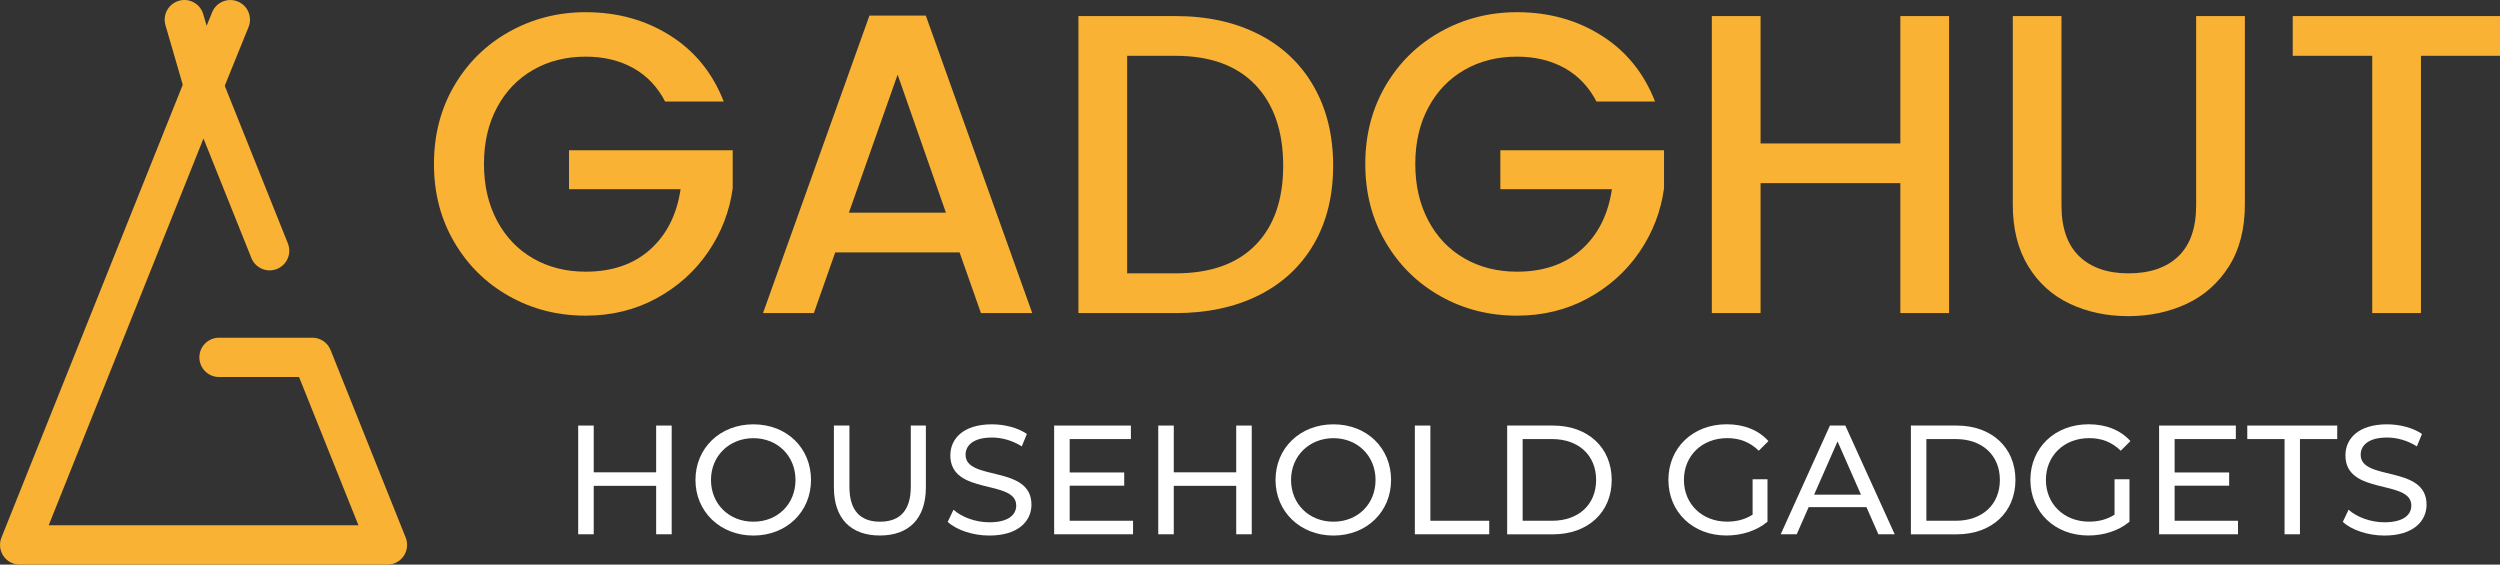
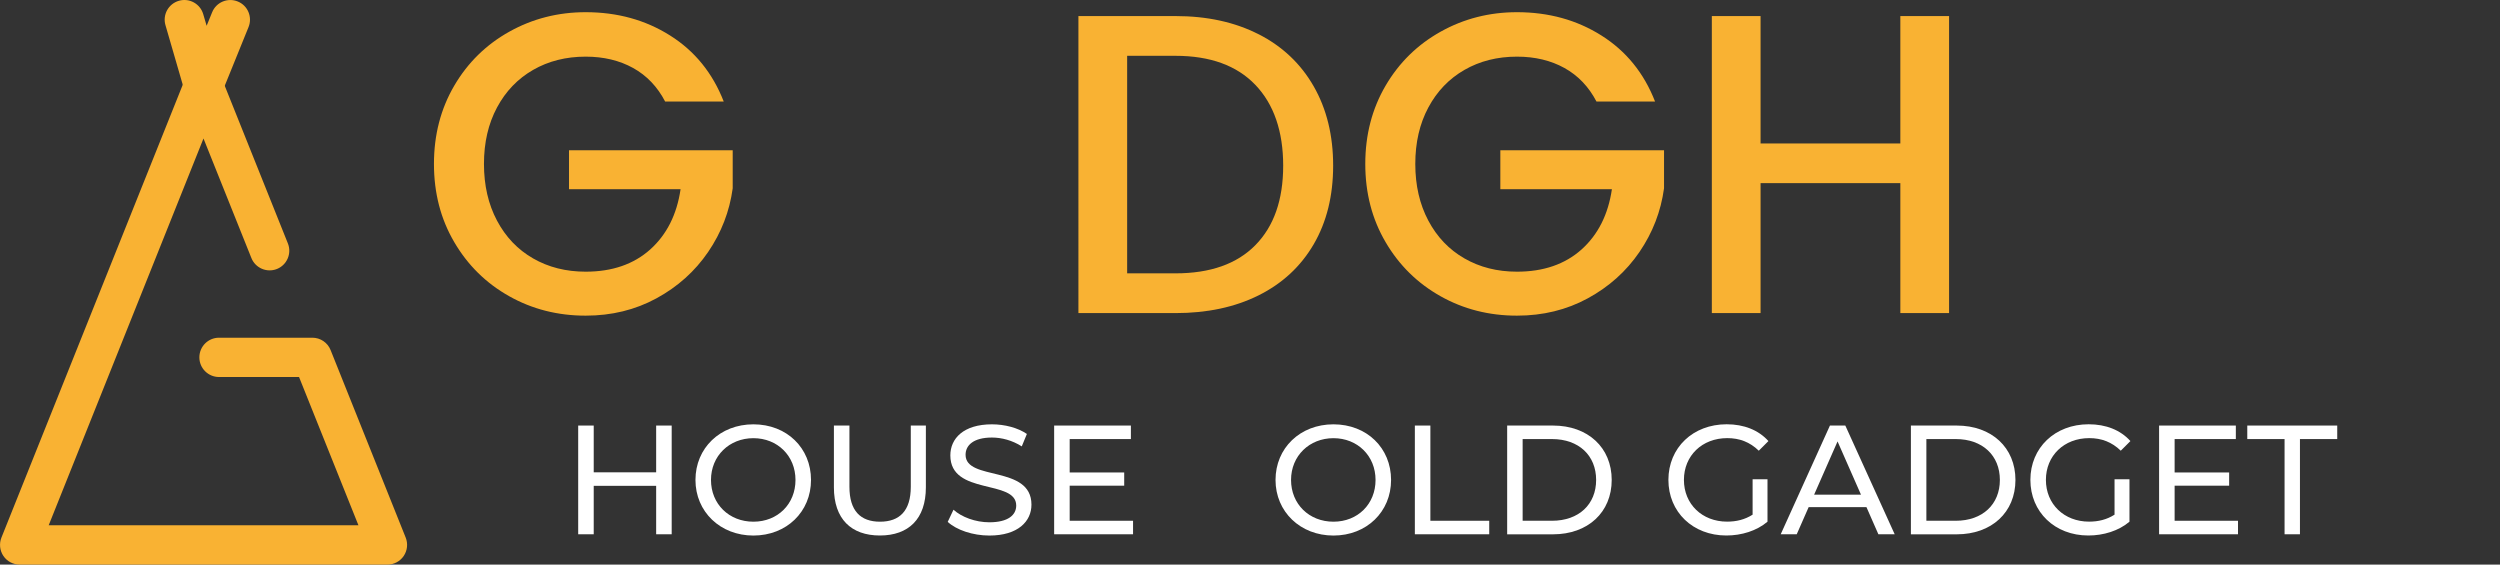
<svg xmlns="http://www.w3.org/2000/svg" id="Calque_1" data-name="Calque 1" viewBox="0 0 508.87 114.92">
  <rect x="0" y="0" width="508.87" height="114.92" fill="#333333" stroke="none" />
  <defs>
    <style>
      .cls-1 {
        isolation: isolate;
      }

      .cls-2 {
        fill: #fff;
      }

      .cls-2, .cls-3 {
        stroke-width: 0px;
      }

      .cls-3 {
        fill: #f9b233;
      }
    </style>
  </defs>
  <g id="Calque_2" data-name="Calque 2">
    <g id="Calque_1-2" data-name="Calque 1-2">
      <path class="cls-3" d="M78.87,114.92H4c-1.33,0-2.57-.66-3.31-1.76-.74-1.1-.89-2.5-.4-3.73L37.72,15.95c.61-1.52,2.08-2.51,3.71-2.51s3.11.99,3.71,2.51l13.46,33.6c.82,2.05-.18,4.38-2.23,5.2-2.05.82-4.38-.18-5.2-2.23l-9.75-24.33L9.91,106.92h63.05l-12.09-30.18h-16.29c-2.21,0-4-1.79-4-4s1.79-4,4-4h19c1.64,0,3.11,1,3.71,2.51l15.29,38.18c.49,1.23.34,2.63-.4,3.73-.74,1.1-1.98,1.76-3.31,1.76Z" />
      <path class="cls-3" d="M41.43,21.44c-.07,0-.14,0-.21,0-1.7-.09-3.16-1.24-3.64-2.88l-3.9-13.44c-.62-2.12.6-4.34,2.73-4.96,2.12-.62,4.34.6,4.96,2.73l.69,2.36,1.12-2.75c.83-2.05,3.16-3.03,5.21-2.2,2.05.83,3.03,3.16,2.2,5.21l-5.45,13.44c-.61,1.52-2.08,2.5-3.71,2.5Z" />
      <g class="cls-1">
        <path class="cls-3" d="M135.39,20.67c-1.57-3.01-3.74-5.29-6.52-6.83-2.78-1.54-6-2.31-9.66-2.31-4,0-7.57.9-10.7,2.7-3.13,1.8-5.58,4.35-7.35,7.66-1.77,3.31-2.65,7.13-2.65,11.48s.88,8.19,2.65,11.53c1.77,3.34,4.22,5.9,7.35,7.7,3.13,1.8,6.7,2.7,10.7,2.7,5.39,0,9.77-1.51,13.14-4.52,3.36-3.02,5.42-7.1,6.18-12.27h-22.71v-7.92h33.32v7.74c-.64,4.7-2.31,9.02-5,12.96-2.7,3.95-6.21,7.09-10.53,9.44-4.32,2.35-9.12,3.52-14.4,3.52-5.69,0-10.88-1.32-15.57-3.96-4.7-2.64-8.43-6.31-11.18-11.01-2.76-4.7-4.13-10-4.13-15.92s1.38-11.22,4.13-15.92c2.75-4.7,6.5-8.37,11.22-11,4.73-2.64,9.9-3.96,15.53-3.96,6.44,0,12.17,1.58,17.18,4.74,5.02,3.16,8.66,7.64,10.92,13.44h-11.92Z" />
-         <path class="cls-3" d="M195.33,51.38h-25.32l-4.35,12.35h-10.35L176.97,3.18h11.48l21.66,60.55h-10.44l-4.35-12.35ZM192.54,43.29l-9.83-28.1-9.92,28.1h19.75Z" />
        <path class="cls-3" d="M256.18,6.96c4.84,2.47,8.58,6,11.22,10.61,2.64,4.61,3.96,9.99,3.96,16.14s-1.32,11.48-3.96,16.01c-2.64,4.52-6.38,7.99-11.22,10.4-4.84,2.41-10.48,3.61-16.92,3.61h-19.75V3.27h19.75c6.44,0,12.08,1.23,16.92,3.7ZM255.53,49.9c3.77-3.83,5.66-9.22,5.66-16.18s-1.89-12.5-5.66-16.44c-3.77-3.94-9.19-5.92-16.27-5.92h-9.83v44.28h9.83c7.08,0,12.5-1.91,16.27-5.74Z" />
        <path class="cls-3" d="M324.96,20.67c-1.57-3.01-3.74-5.29-6.52-6.83-2.78-1.54-6-2.31-9.66-2.31-4,0-7.57.9-10.7,2.7-3.13,1.8-5.58,4.35-7.35,7.66-1.77,3.31-2.65,7.13-2.65,11.48s.88,8.19,2.65,11.53c1.77,3.34,4.22,5.9,7.35,7.7,3.13,1.8,6.7,2.7,10.7,2.7,5.39,0,9.77-1.51,13.14-4.52,3.36-3.02,5.42-7.1,6.18-12.27h-22.71v-7.92h33.32v7.74c-.64,4.7-2.31,9.02-5,12.96-2.7,3.95-6.21,7.09-10.53,9.44-4.32,2.35-9.12,3.52-14.4,3.52-5.69,0-10.88-1.32-15.57-3.96-4.7-2.64-8.43-6.31-11.18-11.01-2.76-4.7-4.13-10-4.13-15.92s1.38-11.22,4.13-15.92c2.75-4.7,6.5-8.37,11.22-11,4.73-2.64,9.9-3.96,15.53-3.96,6.44,0,12.17,1.58,17.18,4.74,5.02,3.16,8.66,7.64,10.92,13.44h-11.92Z" />
        <path class="cls-3" d="M396.73,3.27v60.46h-9.92v-26.45h-28.45v26.45h-9.92V3.27h9.92v25.93h28.45V3.27h9.92Z" />
-         <path class="cls-3" d="M419.61,3.27v38.54c0,4.58,1.2,8.03,3.61,10.35,2.41,2.32,5.75,3.48,10.05,3.48s7.73-1.16,10.14-3.48c2.41-2.32,3.61-5.77,3.61-10.35V3.27h9.92v38.37c0,4.93-1.07,9.11-3.22,12.53-2.15,3.42-5.02,5.97-8.61,7.66-3.6,1.68-7.57,2.52-11.92,2.52s-8.31-.84-11.88-2.52c-3.57-1.68-6.39-4.23-8.48-7.66-2.09-3.42-3.13-7.6-3.13-12.53V3.27h9.92Z" />
-         <path class="cls-3" d="M508.87,3.27v8.09h-16.09v52.37h-9.92V11.36h-16.18V3.27h42.2Z" />
      </g>
      <g class="cls-1">
        <g class="cls-1">
          <path class="cls-2" d="M136.72,86.62v22.13h-3.16v-9.86h-12.71v9.86h-3.16v-22.13h3.16v9.52h12.71v-9.52h3.16Z" />
          <path class="cls-2" d="M141.56,97.69c0-6.48,5-11.32,11.79-11.32s11.73,4.81,11.73,11.32-5,11.32-11.73,11.32-11.79-4.84-11.79-11.32ZM161.92,97.69c0-4.9-3.67-8.5-8.57-8.5s-8.63,3.6-8.63,8.5,3.67,8.5,8.63,8.5,8.57-3.6,8.57-8.5Z" />
          <path class="cls-2" d="M169.74,99.2v-12.58h3.16v12.46c0,4.9,2.25,7.11,6.23,7.11s6.26-2.21,6.26-7.11v-12.46h3.07v12.58c0,6.42-3.51,9.8-9.36,9.8s-9.36-3.38-9.36-9.8Z" />
          <path class="cls-2" d="M192.91,106.22l1.17-2.47c1.64,1.49,4.46,2.56,7.3,2.56,3.83,0,5.47-1.49,5.47-3.41,0-5.41-13.41-1.99-13.41-10.21,0-3.42,2.66-6.32,8.47-6.32,2.59,0,5.28.7,7.11,1.96l-1.04,2.53c-1.93-1.23-4.11-1.8-6.07-1.8-3.76,0-5.37,1.58-5.37,3.51,0,5.41,13.41,2.02,13.41,10.15,0,3.38-2.72,6.29-8.57,6.29-3.38,0-6.7-1.14-8.47-2.78Z" />
          <path class="cls-2" d="M230.63,106v2.75h-16.06v-22.13h15.62v2.75h-12.46v6.8h11.1v2.69h-11.1v7.14h12.9Z" />
-           <path class="cls-2" d="M254.79,86.62v22.13h-3.16v-9.86h-12.71v9.86h-3.16v-22.13h3.16v9.52h12.71v-9.52h3.16Z" />
          <path class="cls-2" d="M259.63,97.69c0-6.48,5-11.32,11.79-11.32s11.73,4.81,11.73,11.32-5,11.32-11.73,11.32-11.79-4.84-11.79-11.32ZM279.99,97.69c0-4.9-3.67-8.5-8.57-8.5s-8.63,3.6-8.63,8.5,3.67,8.5,8.63,8.5,8.57-3.6,8.57-8.5Z" />
          <path class="cls-2" d="M287.99,86.62h3.16v19.38h11.98v2.75h-15.14v-22.13Z" />
          <path class="cls-2" d="M306.78,86.62h9.33c7.11,0,11.95,4.49,11.95,11.07s-4.84,11.07-11.95,11.07h-9.33v-22.13ZM315.91,106c5.47,0,8.98-3.35,8.98-8.31s-3.51-8.32-8.98-8.32h-5.98v16.63h5.98Z" />
          <path class="cls-2" d="M356.73,97.56h3.04v8.63c-2.21,1.87-5.28,2.81-8.38,2.81-6.8,0-11.79-4.77-11.79-11.32s5-11.32,11.86-11.32c3.51,0,6.48,1.17,8.5,3.42l-1.96,1.96c-1.83-1.77-3.92-2.56-6.42-2.56-5.12,0-8.82,3.57-8.82,8.5s3.7,8.5,8.79,8.5c1.87,0,3.6-.41,5.19-1.42v-7.21Z" />
          <path class="cls-2" d="M379.91,103.22h-11.76l-2.43,5.53h-3.26l10.02-22.13h3.13l10.05,22.13h-3.32l-2.43-5.53ZM378.8,100.69l-4.77-10.84-4.77,10.84h9.55Z" />
          <path class="cls-2" d="M388.96,86.62h9.33c7.11,0,11.95,4.49,11.95,11.07s-4.84,11.07-11.95,11.07h-9.33v-22.13ZM398.09,106c5.47,0,8.98-3.35,8.98-8.31s-3.51-8.32-8.98-8.32h-5.98v16.63h5.98Z" />
          <path class="cls-2" d="M430.41,97.56h3.04v8.63c-2.21,1.87-5.28,2.81-8.38,2.81-6.8,0-11.79-4.77-11.79-11.32s5-11.32,11.86-11.32c3.51,0,6.48,1.17,8.5,3.42l-1.96,1.96c-1.83-1.77-3.92-2.56-6.42-2.56-5.12,0-8.82,3.57-8.82,8.5s3.7,8.5,8.79,8.5c1.87,0,3.6-.41,5.18-1.42v-7.21Z" />
          <path class="cls-2" d="M455.54,106v2.75h-16.06v-22.13h15.62v2.75h-12.46v6.8h11.1v2.69h-11.1v7.14h12.9Z" />
        </g>
        <g class="cls-1">
          <path class="cls-2" d="M465.02,89.37h-7.59v-2.75h18.31v2.75h-7.59v19.38h-3.13v-19.38Z" />
        </g>
        <g class="cls-1">
-           <path class="cls-2" d="M476.88,106.22l1.17-2.47c1.64,1.49,4.46,2.56,7.3,2.56,3.83,0,5.47-1.49,5.47-3.41,0-5.41-13.41-1.99-13.41-10.21,0-3.42,2.66-6.32,8.47-6.32,2.59,0,5.28.7,7.11,1.96l-1.04,2.53c-1.93-1.23-4.11-1.8-6.07-1.8-3.76,0-5.37,1.58-5.37,3.51,0,5.41,13.41,2.02,13.41,10.15,0,3.38-2.72,6.29-8.57,6.29-3.38,0-6.7-1.14-8.47-2.78Z" />
-         </g>
+           </g>
      </g>
    </g>
  </g>
</svg>